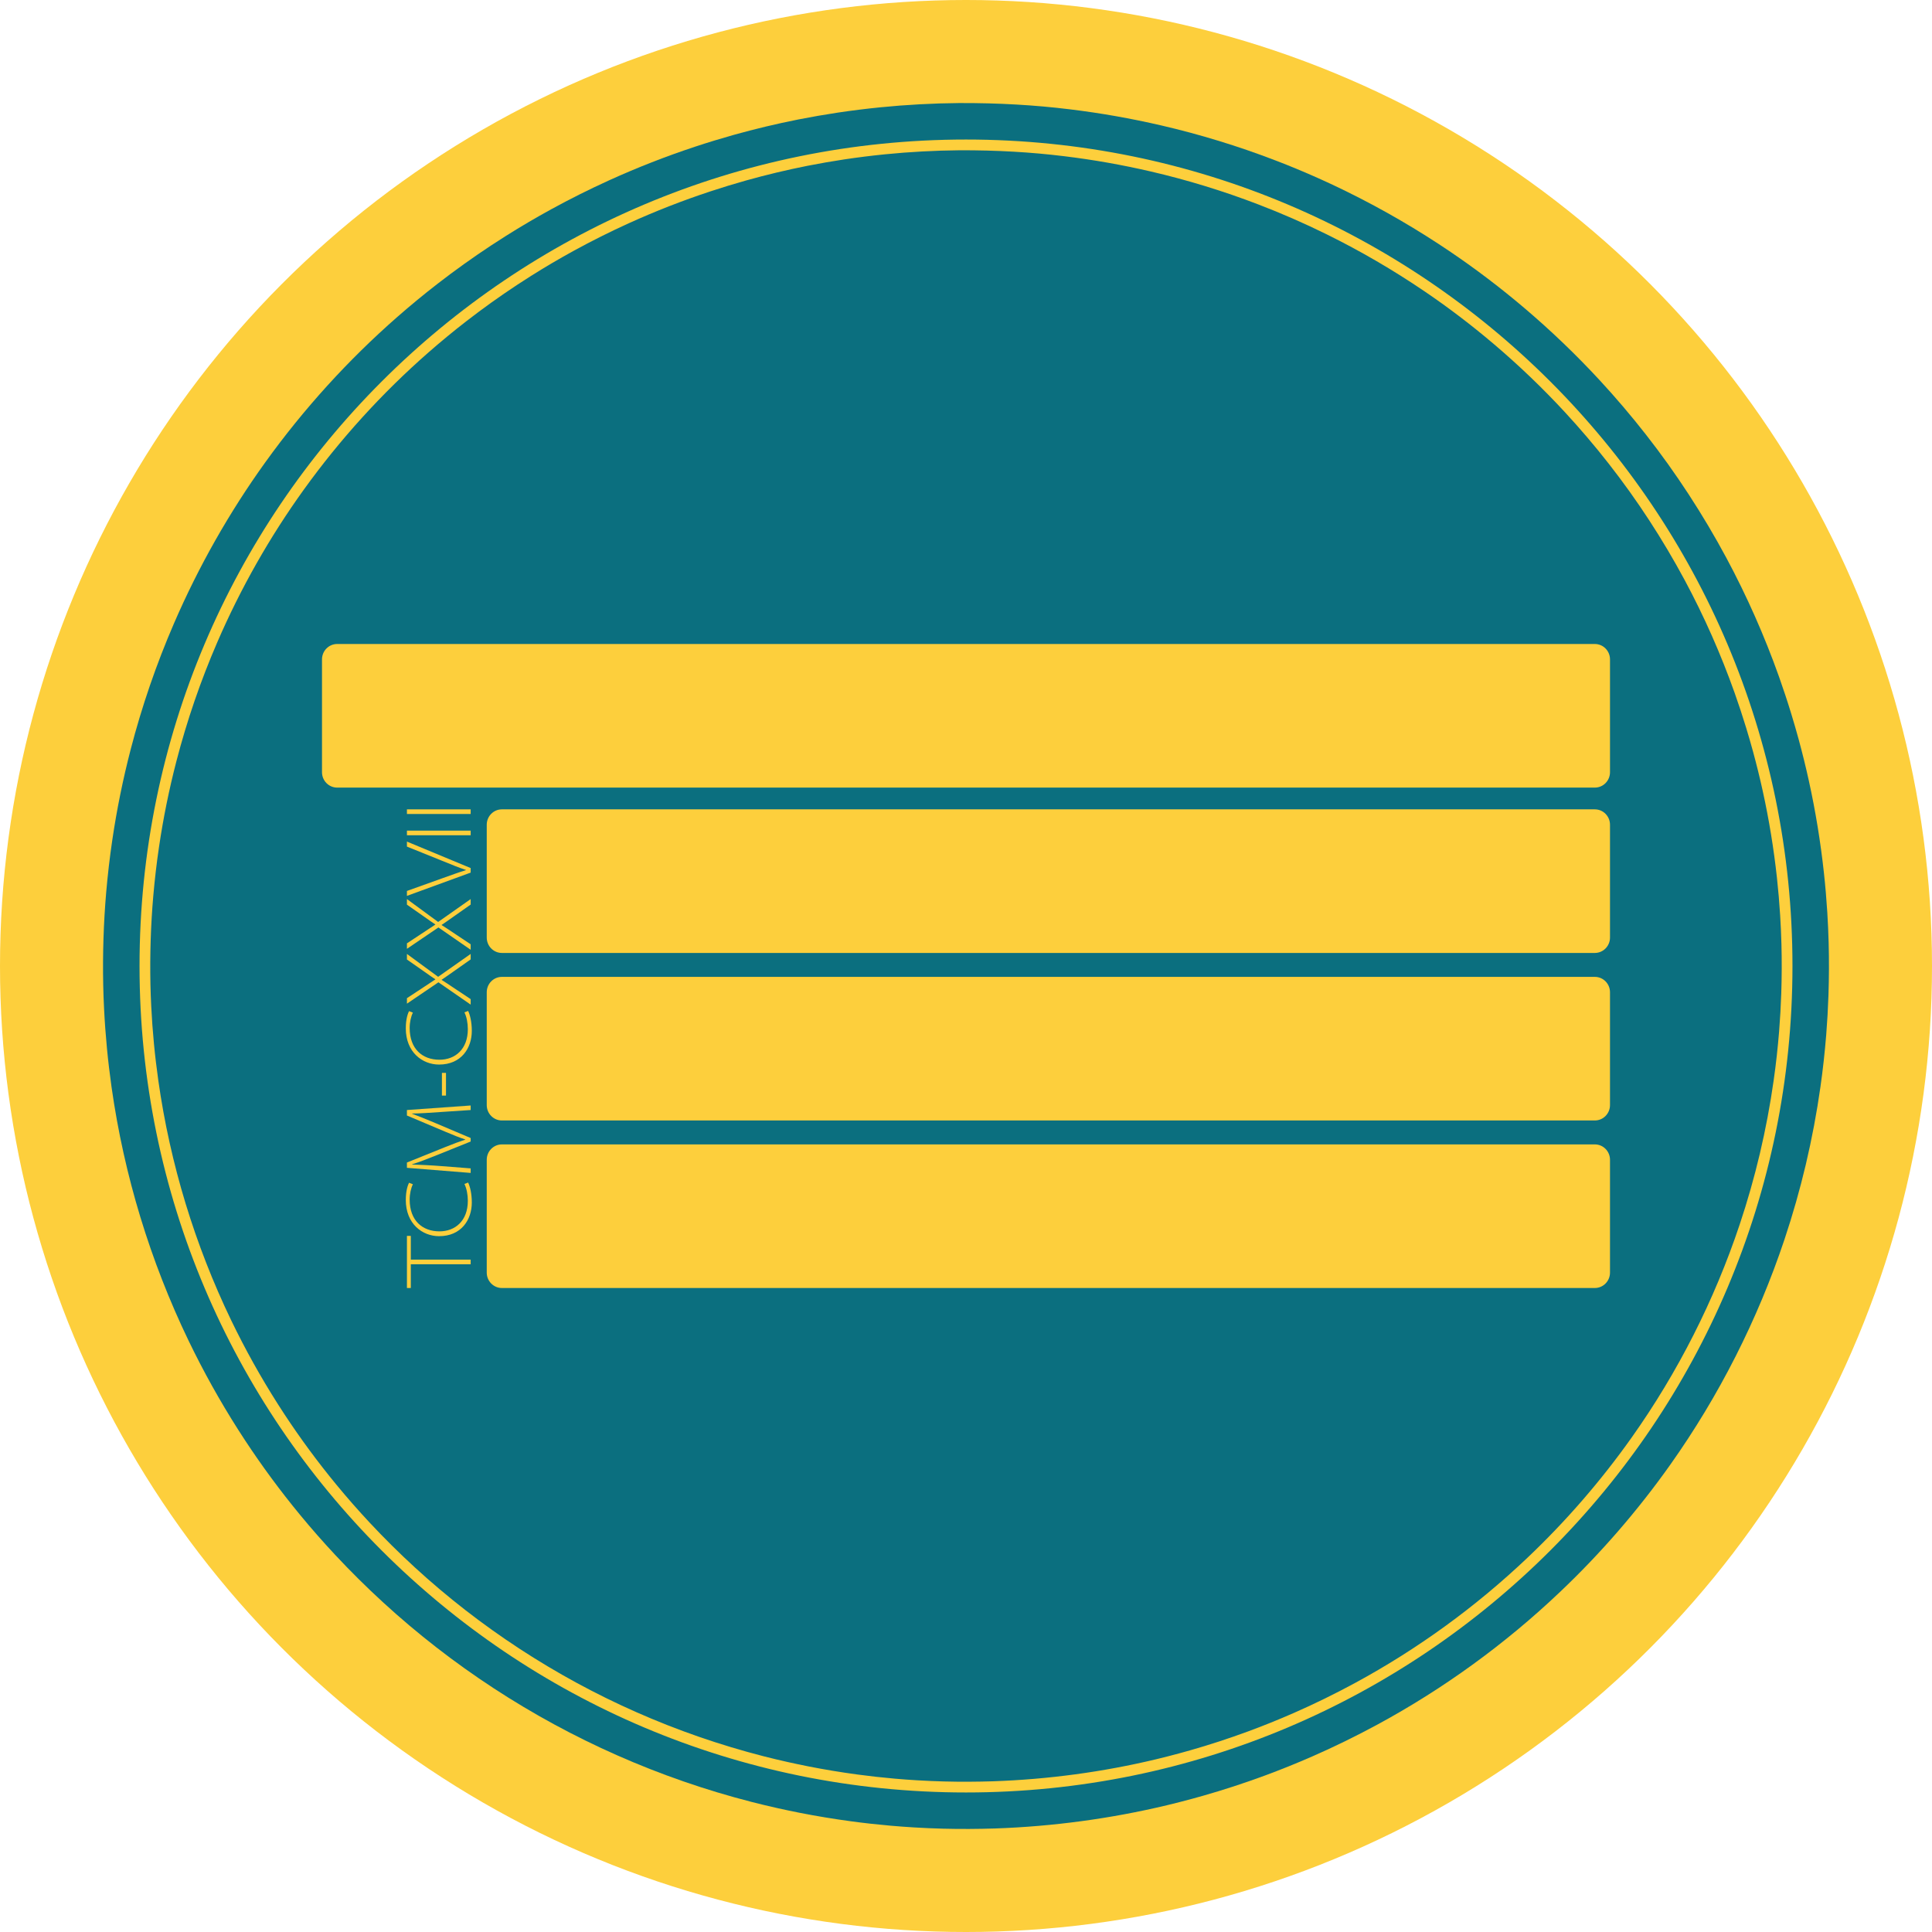
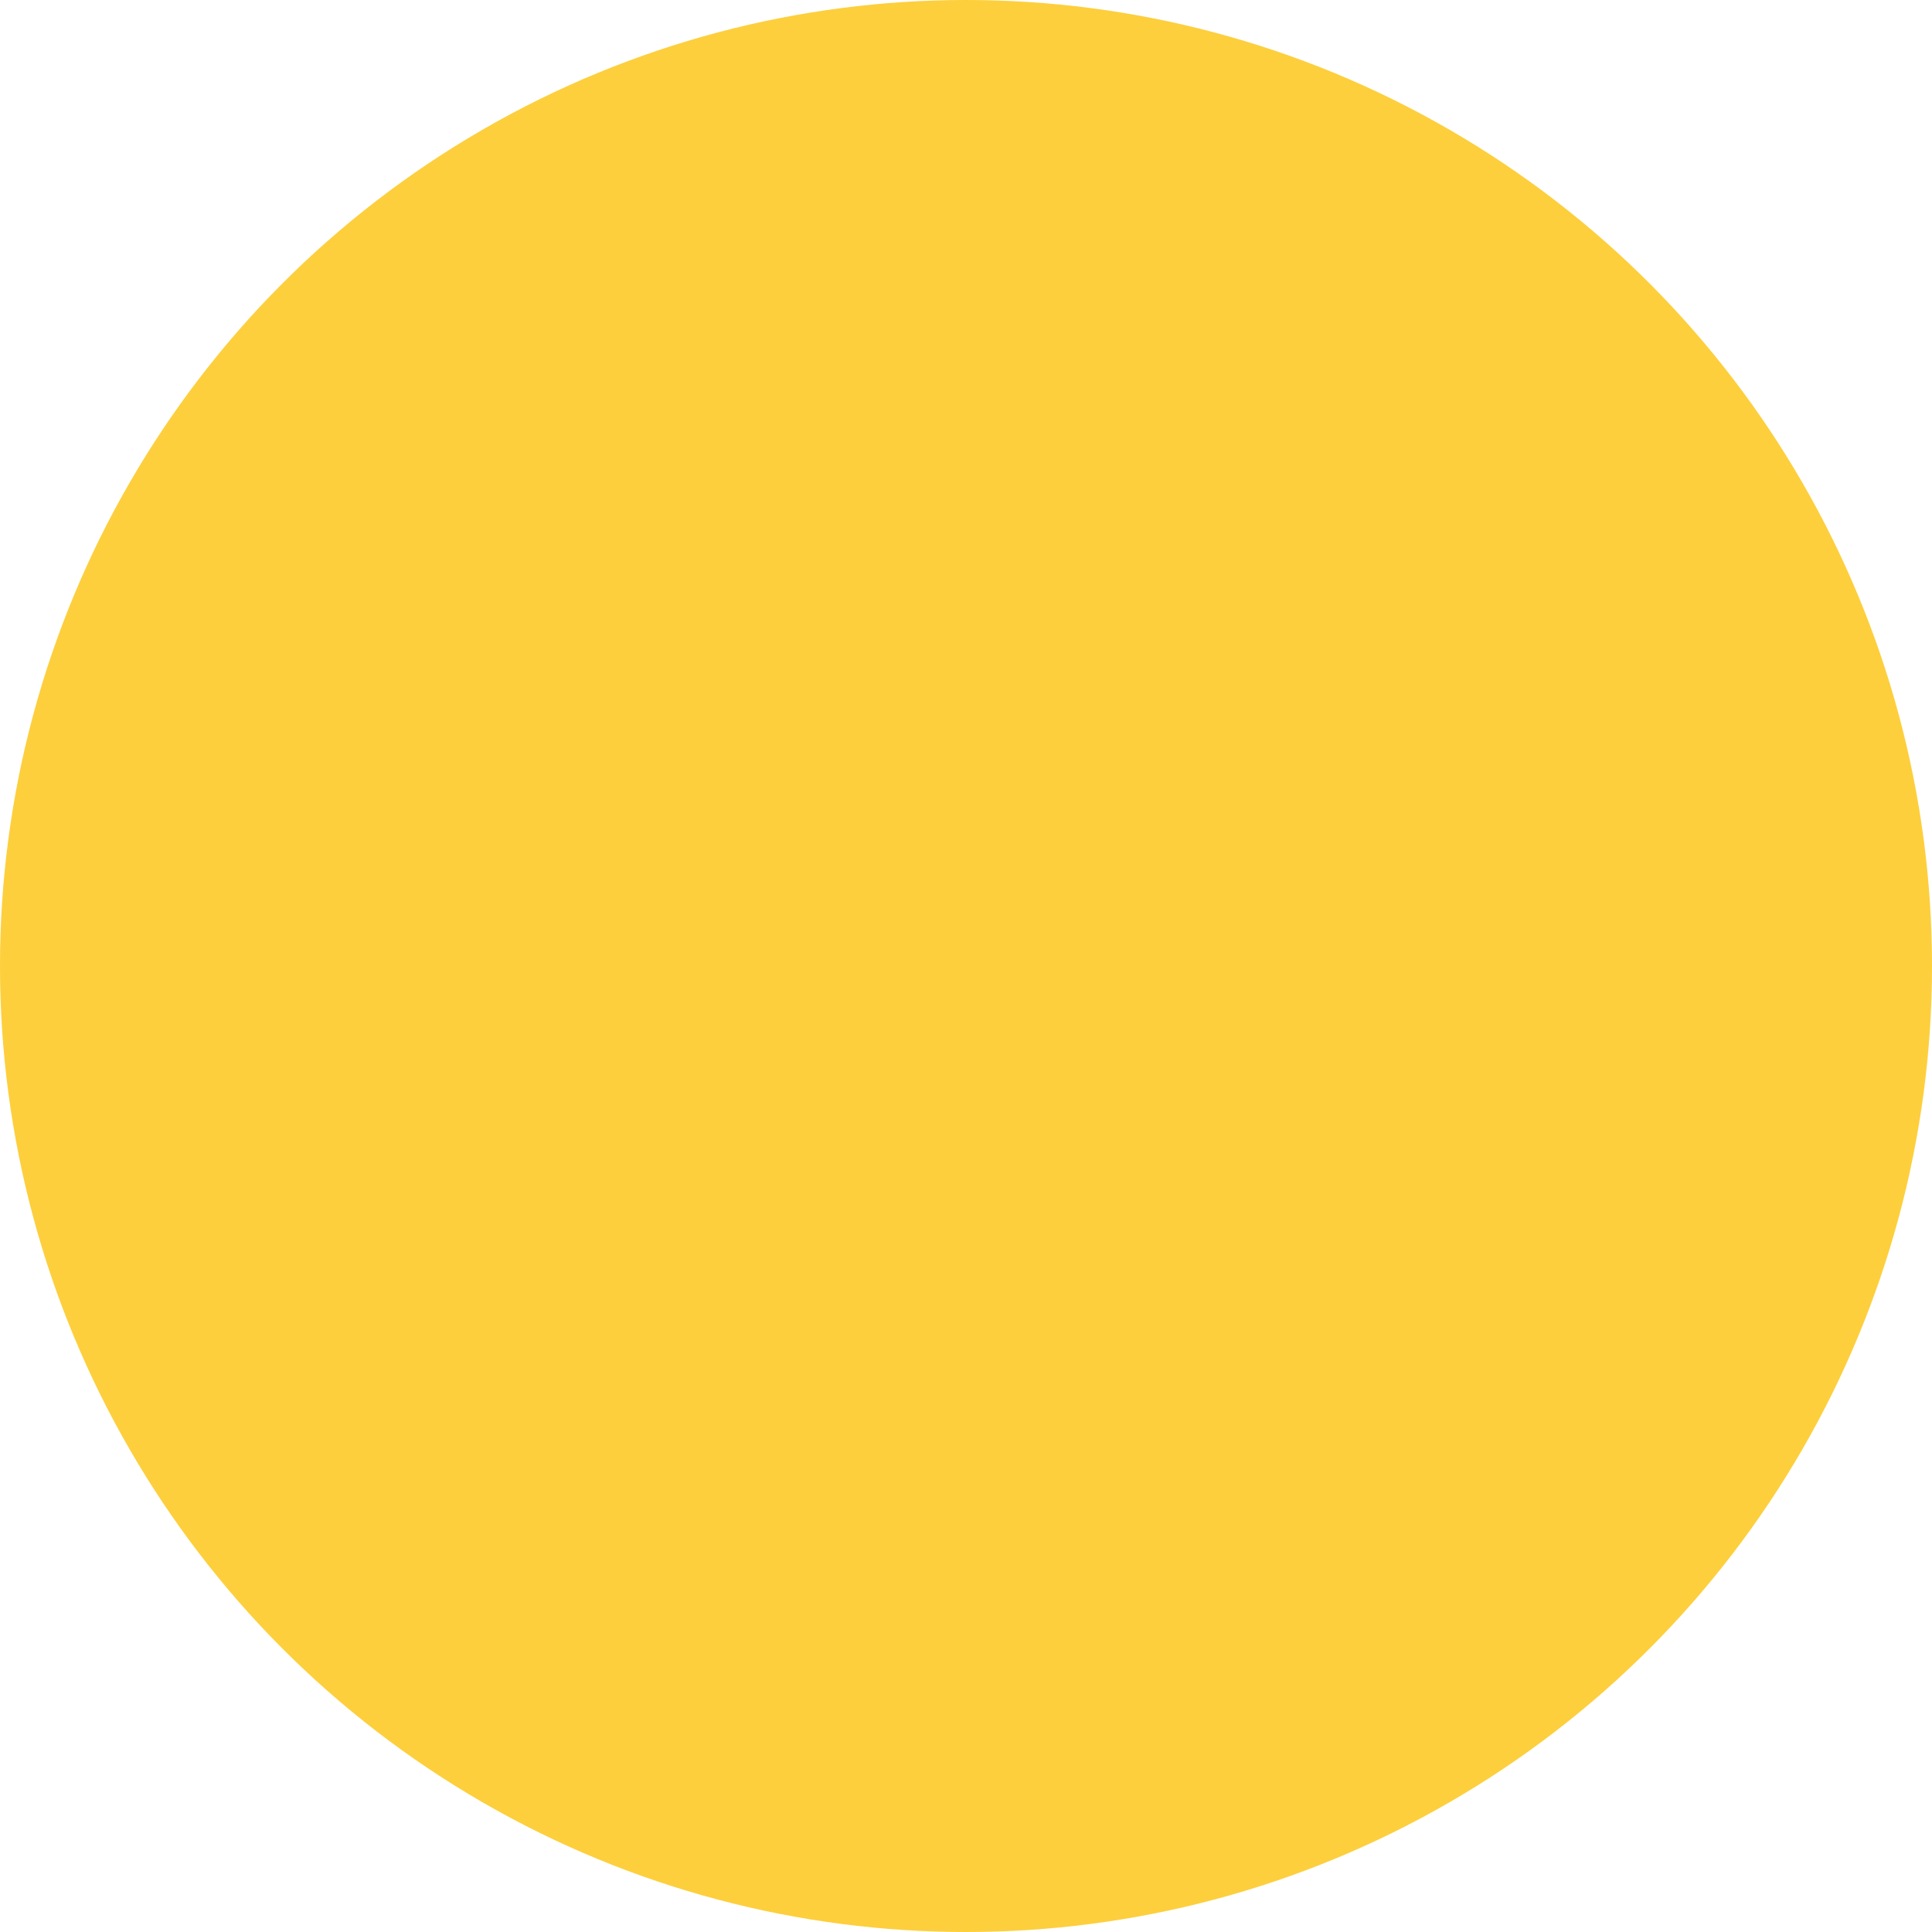
<svg xmlns="http://www.w3.org/2000/svg" id="_레이어_1" data-name="레이어_1" version="1.1" viewBox="0 0 4000 4000">
  <defs>
    <style>
      .st0 {
        fill: #0b6f7f;
      }

      .st1 {
        fill: #fdcf3c;
      }

      .st2 {
        isolation: isolate;
      }
    </style>
  </defs>
  <circle id="path15" class="st1" cx="2000" cy="2000" r="2000" />
-   <path id="circle16" class="st0" d="M1986.181,213.346c-13.638.141-27.785.442-41.101.825-27.365.905-54.711,2.338-82.011,4.437-13.285,1.051-27.64,2.299-40.901,3.62-29.44,2.95-59.352,6.709-88.271,11.026-27.011,4.074-54.434,8.887-80.917,14.074-45.302,9.003-89.771,19.602-134.23,32.057-26.427,7.422-52.802,15.449-79.06,24.141-60.366,19.927-120.386,43.381-178.351,69.714-40.969,18.603-80.839,38.554-120.46,60.242-31.557,17.31-63.049,35.798-93.773,55.19-10.065,6.362-20.257,12.913-30.258,19.508-37.5,24.713-74.895,51.432-110.386,78.942-28.387,21.924-56.734,45.313-83.772,68.992-102.103,89.383-193.789,190.451-273.132,300.646-74.631,103.631-138.419,216.2-189.291,333.804-36.472,84.237-66.567,171.784-89.655,260.857-15.992,61.614-28.756,124.344-38.085,187.661-5.293,35.779-9.429,71.499-12.576,107.559-5.535,63.916-7.536,128.643-6.234,193.005.364,16.217.895,32.018,1.737,48.321,1.335,27.366,3.344,54.823,5.958,82.278,2.518,26.626,5.866,54.138,9.565,80.583,6.512,45.654,14.685,91.177,24.767,136.356,9.858,44.339,21.63,89.309,34.946,132.973,26.618,87.411,60.072,173.242,99.825,255.729,3.894,8.043,7.867,16.224,11.898,24.182,31.348,62.593,66.387,123.337,104.855,181.824,34.803,52.891,72.934,104.66,113.458,153.824,23.546,28.62,48.083,56.568,73.511,83.809,31.44,33.676,64.495,66.47,98.666,97.771,142.478,130.752,307.087,238.379,484.231,316.644,90.293,39.977,183.874,72.345,279.534,96.92,17.466,4.475,35.81,8.859,53.723,12.847,14.963,3.353,29.395,6.338,44.376,9.344,35.029,6.889,71.167,12.902,106.997,17.724,27.175,3.685,54.587,6.713,82.061,9.134,16.11,1.411,33.036,2.666,49.176,3.618,19.83,1.18,40.138,2.076,59.965,2.568,35.666.932,71.817.686,107.187-.434,119.824-4.173,239.232-20.248,355.854-48.099,8.322-2.085,17.555-4.233,26.194-6.504,16.351-4.171,32.566-8.574,48.637-13.145,42.587-12.129,85.059-26.036,126.394-41.238,33.95-12.524,67.445-26.018,100.448-40.499,45.417-19.901,90.559-42.037,134.177-65.665,137-74.171,264.748-166.95,377.958-274.507,84.464-80.091,161.2-168.754,228.384-263.564,100.979-142.499,180.924-300.35,236.338-466.138,17.002-50.832,31.884-103.154,44.226-155.33,12.529-53.191,22.627-106.608,30.272-160.655,5.055-35.312,9.031-71.766,11.946-107.607,2.207-27.579,3.724-54.728,4.68-82.54,1.179-35.862,1.347-72.537.366-108.72-.499-20.614-1.558-41.605-2.795-62.437-1.708-27.134-4.053-55.051-7.047-82.393-6.893-63.364-17.269-127.087-31.042-189.64-6.259-28.651-13.488-57.771-21.227-86.336-4.764-17.324-10.01-35.653-15.314-52.859-7.756-25.463-16.297-51.155-25.076-75.983-30.182-84.915-66.748-167.56-109.36-246.97-47.999-89.284-103.854-175.213-166.564-255.232-30.244-38.702-62.433-76.466-95.567-112.332-49.024-53.047-101.702-103.519-156.999-150.387-48.003-40.703-98.848-79.409-150.95-114.738-68.106-46.223-139.802-88.053-213.799-124.543-48.85-24.143-99.503-46.278-150.674-65.869-75.94-29.133-155.713-53.619-234.958-71.947-62.797-14.572-126.038-25.75-190.08-33.502-36.18-4.455-72.902-7.692-109.713-9.819-39.291-2.281-79.025-3.248-118.681-3.114h0Z" />
  <g>
    <g id="text15" class="st2">
      <g class="st2">
        <path class="st1" d="M850.539,2617.52v49.145h-8.027v-107.883h8.027v49.145h123.938v9.594h-123.938Z" />
        <path class="st1" d="M969.189,2448.363c3.722,7.441,7.636,22.321,7.636,41.313,0,35.635-21.733,69.703-67.746,69.703-34.46,0-68.92-25.453-68.92-74.99,0-19.971,4.504-31.131,6.658-35.634l8.027,3.133c-3.916,7.832-6.656,19.58-6.656,31.915,0,42.879,26.04,65.591,61.674,65.591,32.502,0,58.738-21.733,58.738-63.242,0-12.922-2.545-25.845-7.047-34.852l7.634-2.937Z" />
        <path class="st1" d="M912.213,2302.315c-19.578,1.37-45.033,3.133-59.129,3.133v.391c14.096,5.287,29.369,11.356,49.34,19.775l72.053,30.544v7.245l-71.075,28.586c-20.558,8.224-36.222,14.293-50.318,18.601v.392c15.271.587,39.354,1.566,61.087,3.329l60.306,4.699v9.398l-131.965-10.573v-10.965l78.709-31.719c16.447-6.657,30.153-11.748,42.096-15.664v-.392c-11.16-3.524-24.475-8.811-41.9-16.251l-78.905-33.285v-11.356l131.965-9.398v9.398l-62.264,4.112Z" />
        <path class="st1" d="M914.955,2221.279h8.42v46.991h-8.42v-46.991Z" />
        <path class="st1" d="M969.189,2093.045c3.722,7.441,7.636,22.321,7.636,41.313,0,35.635-21.733,69.703-67.746,69.703-34.46,0-68.92-25.453-68.92-74.99,0-19.971,4.504-31.131,6.658-35.634l8.027,3.133c-3.916,7.832-6.656,19.58-6.656,31.915,0,42.879,26.04,65.591,61.674,65.591,32.502,0,58.738-21.733,58.738-63.242,0-12.922-2.545-25.845-7.047-34.852l7.634-2.937Z" />
        <path class="st1" d="M974.477,1986.351l-31.131,21.929c-14.098,9.986-21.929,15.468-28.978,20.167v.391c7.243,4.503,14.293,9.203,29.173,19.188l30.937,20.558v11.356l-66.765-46.208-65.2,44.25v-11.356l35.634-23.495c9.789-6.461,16.838-11.16,23.104-15.272v-.392c-6.658-4.307-13.118-9.007-22.909-15.86l-35.829-25.062v-11.552l64.611,47.382,67.355-47.382v11.356Z" />
        <path class="st1" d="M974.477,1872.802l-31.131,21.929c-14.098,9.986-21.929,15.468-28.978,20.167v.391c7.243,4.503,14.293,9.203,29.173,19.188l30.937,20.558v11.356l-66.765-46.208-65.2,44.25v-11.356l35.634-23.495c9.789-6.461,16.838-11.16,23.104-15.272v-.392c-6.658-4.307-13.118-9.007-22.909-15.86l-35.829-25.062v-11.552l64.611,47.382,67.355-47.382v11.356Z" />
        <path class="st1" d="M974.477,1806.641l-131.965,48.166v-10.181l72.64-26.041c20.362-7.245,35.829-12.923,49.536-17.034v-.392c-13.902-4.503-30.153-11.16-49.342-18.992l-72.834-29.369v-10.377l131.965,54.823v9.398Z" />
        <path class="st1" d="M842.512,1719.72h131.965v9.594h-131.965v-9.594Z" />
        <path class="st1" d="M842.512,1675.673h131.965v9.594h-131.965v-9.594Z" />
      </g>
    </g>
    <g>
      <path class="st1" d="M3301.983,1972.973H1039.102c-17.314,0-31.35-14.273-31.35-31.88v-233.538c0-17.607,14.036-31.88,31.35-31.88h2262.881c17.314,0,31.35,14.273,31.35,31.88v233.538c0,17.607-14.036,31.88-31.35,31.88Z" />
      <path class="st1" d="M3301.983,1630.631H698.017c-17.314,0-31.35-14.273-31.35-31.88v-233.538c0-17.607,14.036-31.88,31.35-31.88h2603.966c17.314,0,31.35,14.273,31.35,31.88v233.538c0,17.607-14.036,31.88-31.35,31.88Z" />
      <path class="st1" d="M3301.983,2319.82H1039.102c-17.314,0-31.35-14.273-31.35-31.88v-233.538c0-17.607,14.036-31.88,31.35-31.88h2262.881c17.314,0,31.35,14.273,31.35,31.88v233.538c0,17.607-14.036,31.88-31.35,31.88Z" />
      <path class="st1" d="M3301.983,2666.667H1039.102c-17.314,0-31.35-14.273-31.35-31.88v-233.538c0-17.607,14.036-31.88,31.35-31.88h2262.881c17.314,0,31.35,14.273,31.35,31.88v233.538c0,17.607-14.036,31.88-31.35,31.88Z" />
    </g>
  </g>
  <path class="st1" d="M2000,288.889c-945.02,0-1711.111,766.092-1711.111,1711.111s766.091,1711.111,1711.111,1711.111,1711.111-766.09,1711.111-1711.111S2945.021,288.889,2000,288.889ZM3683.514,2134.897c-2.755,33.88-6.513,68.339-11.292,101.719-7.226,51.088-16.771,101.581-28.615,151.863-11.667,49.322-25.734,98.779-41.805,146.828-52.382,156.715-127.952,305.93-223.405,440.63-63.507,89.622-136.045,173.433-215.886,249.14-107.014,101.672-227.771,189.373-357.273,259.485-41.231,22.335-83.902,43.259-126.834,62.071-31.197,13.689-62.859,26.445-94.951,38.283-39.073,14.37-79.22,27.516-119.477,38.981-15.192,4.321-30.52,8.484-45.975,12.425-8.167,2.146-16.895,4.177-24.761,6.149-110.24,26.326-223.112,41.521-336.379,45.466-33.434,1.059-67.607,1.291-101.321.41-18.742-.466-37.938-1.311-56.683-2.427-15.257-.901-31.256-2.087-46.485-3.42-25.97-2.288-51.883-5.15-77.57-8.634-33.87-4.559-68.03-10.242-101.142-16.754-14.162-2.842-27.804-5.663-41.948-8.833-16.933-3.771-34.273-7.914-50.783-12.144-90.426-23.23-178.885-53.827-264.236-91.616-167.45-73.981-323.049-175.719-457.73-299.315-32.301-29.588-63.547-60.588-93.266-92.42-24.036-25.751-47.23-52.169-69.488-79.224-38.306-46.474-74.35-95.408-107.249-145.404-36.363-55.288-69.484-112.706-99.117-171.874-3.811-7.524-7.567-15.257-11.247-22.86-37.578-77.972-69.201-159.106-94.362-241.733-12.587-41.275-23.715-83.782-33.033-125.695-9.53-42.707-17.255-85.738-23.411-128.894-3.497-24.998-6.662-51.004-9.042-76.173-2.471-25.952-4.37-51.907-5.632-77.775-.797-15.411-1.298-30.347-1.642-45.678-1.231-60.84.66-122.025,5.893-182.442,2.974-34.085,6.884-67.851,11.888-101.674,8.819-59.851,20.884-119.148,36.001-177.389,21.825-84.199,50.272-166.956,84.748-246.583,48.087-111.167,108.385-217.576,178.932-315.536,75.002-104.164,161.67-199.701,258.185-284.192,25.558-22.384,52.354-44.494,79.187-65.216,33.549-26.006,68.897-51.263,104.345-74.621,9.454-6.235,19.088-12.427,28.602-18.441,29.043-18.33,58.811-35.807,88.641-52.169,37.452-20.501,75.14-39.36,113.867-56.946,54.793-24.892,111.528-47.063,168.59-65.9,24.821-8.215,49.753-15.804,74.734-22.819,42.026-11.773,84.06-21.791,126.884-30.302,25.034-4.904,50.956-9.452,76.489-13.303,27.336-4.081,55.611-7.634,83.44-10.423,12.536-1.25,26.105-2.429,38.663-3.422,25.806-1.984,51.656-3.338,77.523-4.194,12.587-.363,25.96-.646,38.852-.78,37.486-.127,75.045.788,112.186,2.944,34.797,2.011,69.509,5.07,103.71,9.28,60.536,7.329,120.316,17.895,179.677,31.671,74.909,17.325,150.315,40.47,222.1,68.009,48.371,18.519,96.251,39.442,142.428,62.264,69.948,34.494,137.721,74.035,202.099,117.728,49.251,33.394,97.314,69.983,142.69,108.459,52.271,44.301,102.067,92.012,148.407,142.156,31.32,33.903,61.748,69.599,90.337,106.183,59.278,75.641,112.077,156.867,157.448,241.265,40.28,75.065,74.845,153.186,103.375,233.454,8.298,23.468,16.371,47.754,23.703,71.825,5.013,16.264,9.972,33.589,14.476,49.966,7.315,27.003,14.149,54.527,20.066,81.612,13.019,59.129,22.828,119.366,29.344,179.262,2.829,25.846,5.047,52.233,6.661,77.884,1.17,19.69,2.17,39.533,2.642,59.02.928,34.202.769,68.87-.346,102.769-.904,26.291-2.338,51.954-4.424,78.023Z" />
</svg>